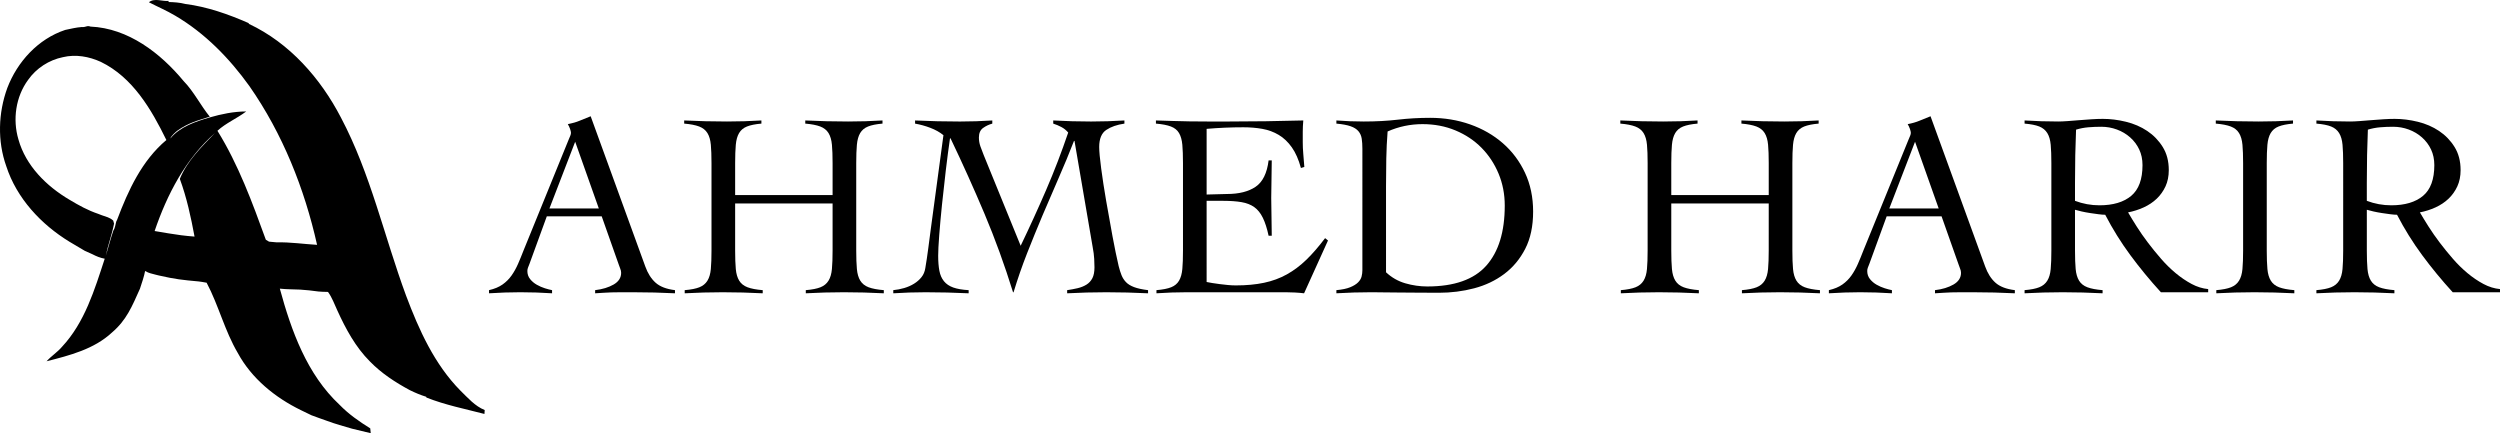
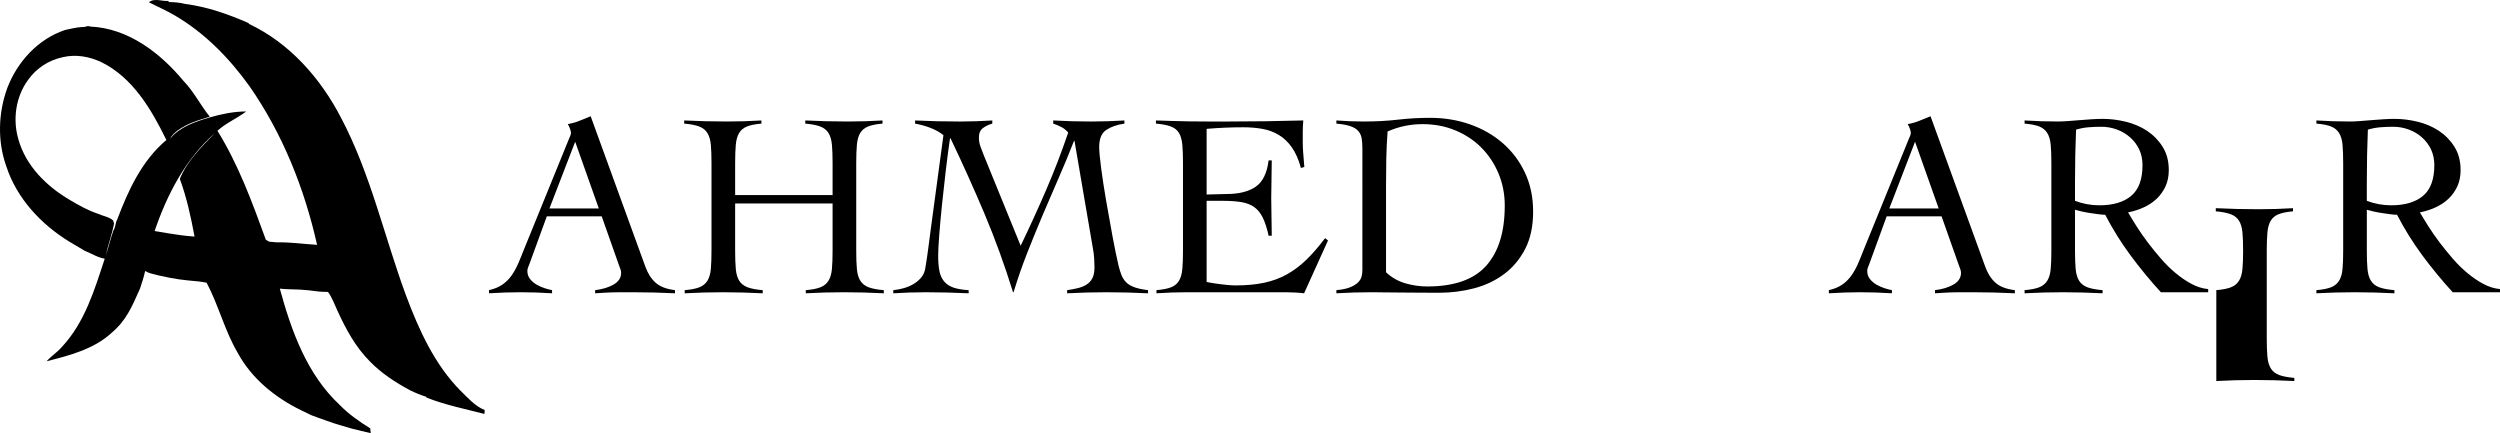
<svg xmlns="http://www.w3.org/2000/svg" version="1.1" id="Layer_1" x="0px" y="0px" width="1086.628px" height="188.29px" viewBox="0 0 1086.628 188.29" enable-background="new 0 0 1086.628 188.29" xml:space="preserve">
  <g>
    <g>
      <path d="M120.282,105.34c5.872-0.145,11.686,0.744,17.538,1.082c-5.485-24.482-14.979-48.308-29.378-68.946    C99.75,25.346,89.059,14.385,76.118,6.793c-3.67-2.183-7.611-3.853-11.396-5.814c2.424-1.99,5.814-0.28,8.683-0.589    c-0.058,0.116-0.193,0.357-0.261,0.483c2.482,0.067,4.983,0.212,7.407,0.85c9.561,1.227,18.697,4.453,27.486,8.306l0.164,0.357    c17.645,8.306,31.107,23.603,39.982,40.707c12.923,24.415,18.804,51.649,28.317,77.417c5.592,14.872,12.333,29.842,23.652,41.306    c3.216,3.118,6.257,6.692,10.518,8.411c-0.02,0.426-0.077,1.274-0.106,1.7c-8.451-2.202-17.056-3.892-25.198-7.128l-0.145-0.348    c-2.433-0.743-4.79-1.738-7.068-2.857c-6.297-3.381-12.363-7.331-17.365-12.479c-6.268-6.258-10.518-14.168-14.158-22.146    c-1.285-2.732-2.27-5.64-4.075-8.083c-3.689-0.058-4.7-0.203-8.241-0.686l-3.864-0.321c-3.218-0.162-5.598-0.075-8.824-0.413    c4.983,18.312,11.793,37.27,26.009,50.529c3.911,4.027,8.537,7.252,13.289,10.198c0.048,0.521,0.155,1.574,0.212,2.096    c-2.713-0.638-5.408-1.275-8.103-1.951c-3.679-1.101-7.398-2.076-10.99-3.438c-2.23-0.753-4.443-1.594-6.655-2.395    c-1.525-0.783-3.08-1.517-4.625-2.241c-11.204-5.467-21.401-13.742-27.408-24.83c-5.688-9.638-8.335-20.716-13.55-30.547    c-0.493-0.087-1.497-0.262-1.999-0.348l-1.458-0.203c-7.083-0.645-10.141-0.966-17.223-2.575c-0.174,0.02-1.445-0.409-1.619-0.399    c-1.506-0.425-2.727-0.566-4.442-1.565c-0.357,2.067-1.461,5.4-2.228,7.678c-3.418,7.62-5.808,13.617-12.133,19.025    c-7.803,7.282-18.407,9.977-28.461,12.536c2.048-2.289,4.694-3.931,6.684-6.269c9.909-10.594,14.177-24.838,18.591-38.312    c-1.884-0.328-3.651-1.053-5.331-1.932c-1.111-0.502-2.203-1.004-3.304-1.478c-2.24-1.313-4.461-2.666-6.702-3.969    C17.843,97.518,7.239,86.18,2.72,72.224C-1.163,61.32-0.776,49.104,3.164,38.268C7.52,26.833,16.549,16.934,28.332,13.013    c2.385-0.492,4.761-1.101,7.205-1.265c1.877,0.171,2.199-0.795,3.776-0.193c16.409,0.714,30.393,11.483,40.495,23.681    c4.394,4.491,7.407,10.627,11.367,15.476c-5.717,1.796-9.255,2.736-13.923,5.955c-0.715,0.512-2.897,2.415-3.22,3.544    c4.185-5.153,11.03-7.372,17.143-9.178c5.083-1.458,10.373-2.576,15.839-2.585c-4.168,3.148-8.76,4.964-12.507,8.402    c9.136,14.718,15.143,31.137,21.035,47.352c0.434,0.231,0.953,0.604,1.387,0.835 M27.366,24.844    c-6.055,1.217-11.599,4.819-15.153,9.879c-5.389,7.321-6.78,17.23-4.201,25.883C11.18,72.021,20.2,80.926,30.167,86.798    c4.182,2.501,7.932,4.6,12.558,6.165l1.449,0.564c1.932,0.724,3.444,0.91,5.028,2.34c0.086,0.329,0.28,0.985,0.376,1.313    c-0.898,4.742-2.646,9.281-3.612,14.004c1.159-3.612,2.038-7.301,3.283-10.884c0.763-1.198,0.927-2.617,1.265-3.97l0.435-0.908    C55.74,82.703,61.68,69.79,72.313,60.857c-6.509-13.318-14.632-27.253-28.5-33.966C38.704,24.554,32.89,23.521,27.366,24.844z     M73.146,101.414c3.734,0.628,7.404,1.126,11.412,1.416c-1.574-8.47-3.399-16.978-6.394-25.071    c3.197-7.842,9.455-13.945,15.269-19.924c-12.767,11.184-20.832,26.713-26.221,42.581" />
    </g>
  </g>
  <g>
    <path d="M237.67,94.03l-7.535,20.665c-0.229,0.609-0.439,1.141-0.629,1.598c-0.19,0.457-0.285,0.953-0.285,1.484   c0,1.369,0.4,2.55,1.199,3.539c0.799,0.99,1.77,1.809,2.911,2.454c1.142,0.648,2.321,1.161,3.54,1.542   c1.216,0.382,2.244,0.646,3.083,0.799v1.37c-2.284-0.153-4.567-0.268-6.851-0.342c-2.283-0.077-4.604-0.115-6.964-0.115   c-2.283,0-4.509,0.038-6.679,0.115c-2.169,0.074-4.472,0.188-6.907,0.342v-1.37c2.358-0.531,4.318-1.351,5.879-2.454   c1.56-1.103,2.873-2.416,3.939-3.939c1.065-1.521,1.998-3.197,2.797-5.022c0.799-1.828,1.578-3.729,2.341-5.709l19.75-48.522   c0.229-0.531,0.438-1.028,0.628-1.485c0.189-0.456,0.285-0.873,0.285-1.255c0-0.381-0.134-0.951-0.399-1.713   c-0.268-0.761-0.591-1.446-0.971-2.055c1.978-0.381,3.69-0.875,5.137-1.484c1.446-0.608,3.043-1.256,4.795-1.941l23.748,65.305   c1.065,2.967,2.549,5.308,4.453,7.022c1.902,1.712,4.718,2.796,8.447,3.253v1.37c-3.043-0.153-6.033-0.268-8.961-0.342   c-2.932-0.077-5.994-0.115-9.19-0.115c-2.055,0-3.844,0-5.366,0c-1.523,0-2.894,0.019-4.11,0.058   c-1.218,0.037-2.379,0.094-3.482,0.171c-1.104,0.075-2.302,0.153-3.596,0.229v-1.37c3.197-0.379,5.879-1.198,8.049-2.454   c2.169-1.256,3.253-2.949,3.253-5.081c0-0.609-0.133-1.217-0.398-1.827c-0.268-0.609-0.477-1.18-0.629-1.712l-7.42-21.007H237.67z    M250,61.606l-11.188,29h21.463L250,61.606z" />
    <path d="M361.887,70.854c0-3.196-0.097-5.84-0.287-7.935c-0.189-2.093-0.686-3.785-1.483-5.081c-0.8-1.293-1.997-2.245-3.599-2.854   c-1.597-0.608-3.766-1.027-6.506-1.256v-1.37c3.197,0.153,6.297,0.267,9.305,0.342c3.006,0.077,6.107,0.115,9.307,0.115   c2.509,0,5.021-0.038,7.535-0.115c2.508-0.075,4.982-0.189,7.421-0.342v1.37c-2.666,0.229-4.759,0.648-6.279,1.256   c-1.525,0.61-2.667,1.561-3.425,2.854c-0.763,1.296-1.239,2.988-1.429,5.081c-0.189,2.094-0.286,4.738-0.286,7.935v38.133   c0,3.197,0.097,5.842,0.286,7.935c0.189,2.094,0.686,3.787,1.484,5.08c0.799,1.296,1.997,2.247,3.595,2.854   c1.601,0.609,3.808,1.027,6.623,1.256v1.37c-2.893-0.153-5.784-0.268-8.676-0.342c-2.893-0.077-5.785-0.115-8.678-0.115   c-2.818,0-5.594,0.038-8.333,0.115c-2.742,0.074-5.481,0.188-8.222,0.342v-1.37c2.74-0.229,4.87-0.646,6.395-1.256   c1.521-0.607,2.682-1.559,3.481-2.854c0.798-1.293,1.294-2.986,1.483-5.08c0.19-2.093,0.287-4.738,0.287-7.935V88.436h-42.357   v20.551c0,3.197,0.095,5.842,0.285,7.935c0.188,2.094,0.685,3.787,1.484,5.08c0.799,1.296,1.998,2.247,3.596,2.854   c1.599,0.609,3.805,1.027,6.622,1.256v1.37c-2.894-0.153-5.785-0.268-8.678-0.342c-2.893-0.077-5.785-0.115-8.676-0.115   c-2.817,0-5.594,0.038-8.334,0.115c-2.74,0.074-5.48,0.188-8.221,0.342v-1.37c2.741-0.229,4.871-0.646,6.395-1.256   c1.521-0.607,2.683-1.559,3.482-2.854c0.799-1.293,1.293-2.986,1.483-5.08c0.189-2.093,0.285-4.738,0.285-7.935V70.854   c0-3.196-0.096-5.84-0.285-7.935c-0.19-2.093-0.685-3.785-1.483-5.081c-0.8-1.293-1.999-2.245-3.597-2.854   c-1.598-0.608-3.768-1.027-6.507-1.256v-1.37c3.196,0.153,6.297,0.267,9.305,0.342c3.006,0.077,6.108,0.115,9.305,0.115   c2.512,0,5.024-0.038,7.535-0.115c2.513-0.075,4.985-0.189,7.421-0.342v1.37c-2.666,0.229-4.758,0.648-6.279,1.256   c-1.523,0.61-2.666,1.561-3.425,2.854c-0.762,1.296-1.238,2.988-1.427,5.081c-0.19,2.094-0.285,4.738-0.285,7.935v13.929h42.357   V70.854z" />
    <path d="M457.788,52.358c2.74,0.153,5.479,0.267,8.221,0.342c2.74,0.077,5.48,0.115,8.22,0.115c2.435,0,4.852-0.038,7.249-0.115   c2.397-0.075,4.813-0.189,7.25-0.342v1.37c-3.196,0.456-5.822,1.37-7.878,2.74s-3.082,3.844-3.082,7.421   c0,1.903,0.286,5.005,0.856,9.305c0.569,4.301,1.292,9.001,2.169,14.1c0.874,5.1,1.786,10.2,2.74,15.299   c0.951,5.099,1.845,9.438,2.684,13.014c0.379,1.523,0.798,2.855,1.255,3.997c0.457,1.142,1.103,2.151,1.942,3.025   c0.835,0.876,2.014,1.598,3.538,2.17c1.522,0.57,3.538,1.01,6.053,1.312v1.37c-3.047-0.153-6.071-0.268-9.079-0.342   c-3.007-0.077-6.033-0.115-9.076-0.115c-2.893,0-5.728,0.038-8.505,0.115c-2.779,0.074-5.614,0.188-8.507,0.342v-1.37   c1.6-0.229,3.121-0.514,4.567-0.856c1.444-0.342,2.722-0.856,3.823-1.54c1.105-0.686,1.96-1.617,2.572-2.797   c0.606-1.18,0.912-2.759,0.912-4.738c0-0.914-0.038-2.13-0.115-3.653c-0.076-1.522-0.305-3.273-0.686-5.252l-7.876-46.01h-0.229   c-2.132,5.479-4.377,10.903-6.737,16.269c-2.359,5.366-4.679,10.751-6.964,16.155c-2.282,5.405-4.51,10.866-6.678,16.383   c-2.17,5.52-4.13,11.171-5.881,16.954h-0.228c-3.653-11.796-7.784-23.156-12.388-34.079c-4.606-10.921-9.532-21.864-14.784-32.825   h-0.229c-0.609,4.188-1.219,8.831-1.826,13.929c-0.61,5.1-1.161,10.067-1.655,14.899c-0.495,4.834-0.896,9.248-1.2,13.244   c-0.305,3.996-0.456,6.984-0.456,8.962c0,2.512,0.171,4.681,0.515,6.508c0.343,1.827,1.007,3.351,1.997,4.567   c0.988,1.217,2.341,2.131,4.054,2.739c1.713,0.61,3.938,0.989,6.679,1.142v1.37c-3.197-0.153-6.319-0.268-9.361-0.342   c-3.046-0.077-6.166-0.115-9.362-0.115c-2.359,0-4.701,0.038-7.021,0.115c-2.322,0.074-4.663,0.188-7.021,0.342v-1.37   c1.6-0.152,3.177-0.457,4.738-0.914c1.56-0.455,2.986-1.084,4.281-1.883c1.292-0.799,2.378-1.75,3.253-2.855   c0.876-1.102,1.428-2.415,1.656-3.938c0.457-2.664,0.874-5.46,1.256-8.391c0.379-2.93,0.761-5.841,1.143-8.734l5.479-40.645   c-1.598-1.293-3.501-2.359-5.708-3.196c-2.208-0.837-4.414-1.445-6.622-1.827v-1.37c3.273,0.153,6.526,0.267,9.761,0.342   c3.235,0.077,6.489,0.115,9.762,0.115c2.36,0,4.699-0.038,7.022-0.115c2.319-0.075,4.661-0.189,7.021-0.342v1.37   c-1.446,0.382-2.779,1.01-3.996,1.884c-1.218,0.875-1.827,2.265-1.827,4.167c0,1.295,0.21,2.551,0.629,3.768   c0.416,1.218,0.894,2.474,1.426,3.767l16.099,39.503c3.883-8.066,7.573-16.155,11.075-24.261c3.499-8.105,6.695-16.42,9.589-24.946   c-0.838-0.988-1.827-1.788-2.968-2.398c-1.143-0.608-2.323-1.102-3.539-1.484V52.358z" />
    <path d="M524.463,122.572c0.684,0.153,1.521,0.305,2.511,0.457c0.988,0.152,2.056,0.305,3.195,0.457   c1.143,0.153,2.323,0.284,3.542,0.398c1.216,0.115,2.357,0.171,3.423,0.171c4.567,0,8.658-0.379,12.275-1.141   c3.613-0.76,6.924-1.978,9.932-3.653c3.005-1.674,5.839-3.806,8.506-6.394c2.663-2.587,5.365-5.708,8.105-9.361l1.258,1.027   l-10.391,22.948c-1.296-0.153-2.626-0.268-3.995-0.342c-1.371-0.077-2.705-0.115-3.997-0.115h-42.928   c-2.21,0-4.415,0.038-6.623,0.115c-2.207,0.074-4.414,0.188-6.621,0.342v-1.37c2.739-0.229,4.869-0.646,6.394-1.256   c1.522-0.607,2.662-1.559,3.425-2.854c0.761-1.293,1.237-2.986,1.429-5.08c0.188-2.093,0.283-4.738,0.283-7.935V70.854   c0-3.196-0.096-5.84-0.283-7.935c-0.191-2.093-0.668-3.785-1.429-5.081c-0.763-1.293-1.94-2.245-3.539-2.854   c-1.598-0.608-3.767-1.027-6.509-1.256v-1.37c2.588,0.076,5.043,0.153,7.367,0.228c2.318,0.077,4.718,0.134,7.191,0.171   c2.473,0.039,5.099,0.058,7.878,0.058c2.777,0,5.917,0,9.418,0c5.326,0,10.655-0.038,15.983-0.115   c5.328-0.075,10.731-0.189,16.214-0.342c-0.079,0.838-0.136,1.675-0.172,2.511c-0.04,0.839-0.059,1.639-0.059,2.397v4.567   c0,1.676,0.076,3.369,0.23,5.082c0.15,1.711,0.302,3.596,0.455,5.651l-1.483,0.457c-0.99-3.654-2.304-6.64-3.939-8.962   c-1.638-2.322-3.539-4.127-5.708-5.423c-2.17-1.294-4.55-2.169-7.136-2.626c-2.589-0.457-5.327-0.686-8.221-0.686   c-5.327,0-10.656,0.229-15.982,0.686v28.543c1.521,0,2.984-0.038,4.394-0.116c1.41-0.074,2.872-0.114,4.396-0.114   c5.253,0,9.419-1.045,12.502-3.139c3.083-2.093,4.968-5.917,5.651-11.474h1.369c0,2.741-0.039,5.48-0.113,8.22   c-0.077,2.74-0.115,5.442-0.115,8.106c0,2.741,0.038,5.48,0.115,8.221c0.074,2.74,0.113,5.479,0.113,8.22h-1.369   c-0.684-3.196-1.523-5.803-2.512-7.821c-0.989-2.015-2.227-3.557-3.71-4.624c-1.485-1.065-3.331-1.787-5.539-2.169   c-2.207-0.38-4.833-0.571-7.876-0.571h-7.307V122.572z" />
    <path d="M580.861,126.111c2.511-0.229,4.51-0.646,5.994-1.256c1.484-0.607,2.626-1.312,3.425-2.113   c0.798-0.798,1.313-1.653,1.54-2.567c0.229-0.913,0.343-1.827,0.343-2.74V64.688c0-1.673-0.096-3.14-0.286-4.396   c-0.188-1.255-0.666-2.341-1.426-3.253c-0.762-0.915-1.904-1.636-3.424-2.171c-1.525-0.53-3.581-0.912-6.166-1.141v-1.37   c1.979,0.153,3.955,0.267,5.935,0.342c1.98,0.077,3.958,0.115,5.938,0.115c5.328,0,10.275-0.266,14.842-0.8   c4.567-0.532,9.248-0.799,14.044-0.799c6.165,0,11.946,0.952,17.353,2.854c5.403,1.905,10.144,4.624,14.215,8.164   c4.07,3.54,7.287,7.82,9.646,12.844c2.359,5.023,3.539,10.657,3.539,16.897c0,6.319-1.141,11.702-3.424,16.155   c-2.283,4.451-5.327,8.105-9.134,10.959c-3.807,2.854-8.163,4.929-13.071,6.223c-4.91,1.295-10.029,1.94-15.356,1.94   c-4.111,0-7.631-0.019-10.561-0.057c-2.933-0.038-5.5-0.057-7.707-0.057c-2.209,0-4.186-0.021-5.937-0.058   c-1.752-0.039-3.426-0.058-5.023-0.058c-2.588,0-5.137,0.038-7.651,0.115c-2.511,0.074-5.062,0.188-7.647,0.342V126.111z    M602.439,118.348c2.436,2.283,5.232,3.882,8.391,4.795c3.158,0.912,6.337,1.37,9.534,1.37c11.72,0,20.265-3.006,25.632-9.02   c5.363-6.012,8.047-14.728,8.047-26.144c0-4.948-0.896-9.572-2.684-13.872c-1.788-4.299-4.263-8.05-7.419-11.246   c-3.16-3.197-6.929-5.708-11.304-7.535c-4.377-1.828-9.153-2.74-14.328-2.74c-5.328,0-10.39,1.067-15.184,3.196   c-0.307,3.958-0.497,7.897-0.572,11.817c-0.076,3.921-0.113,7.934-0.113,12.044V118.348z" />
-     <path d="M768.784,70.854c0-3.196-0.098-5.84-0.286-7.935c-0.19-2.093-0.686-3.785-1.483-5.081c-0.8-1.293-2-2.245-3.599-2.854   c-1.597-0.608-3.767-1.027-6.506-1.256v-1.37c3.195,0.153,6.295,0.267,9.305,0.342c3.007,0.077,6.107,0.115,9.305,0.115   c2.511,0,5.023-0.038,7.534-0.115c2.511-0.075,4.985-0.189,7.421-0.342v1.37c-2.665,0.229-4.756,0.648-6.278,1.256   c-1.523,0.61-2.666,1.561-3.426,2.854c-0.761,1.296-1.237,2.988-1.429,5.081c-0.188,2.094-0.283,4.738-0.283,7.935v38.133   c0,3.197,0.095,5.842,0.283,7.935c0.191,2.094,0.687,3.787,1.486,5.08c0.8,1.296,1.998,2.247,3.596,2.854   c1.6,0.609,3.807,1.027,6.623,1.256v1.37c-2.894-0.153-5.786-0.268-8.679-0.342c-2.892-0.077-5.784-0.115-8.676-0.115   c-2.817,0-5.595,0.038-8.334,0.115c-2.739,0.074-5.48,0.188-8.221,0.342v-1.37c2.74-0.229,4.87-0.646,6.394-1.256   c1.521-0.607,2.684-1.559,3.483-2.854c0.798-1.293,1.293-2.986,1.483-5.08c0.188-2.093,0.286-4.738,0.286-7.935V88.436h-42.359   v20.551c0,3.197,0.095,5.842,0.286,7.935c0.19,2.094,0.687,3.787,1.486,5.08c0.797,1.296,1.997,2.247,3.596,2.854   c1.6,0.609,3.804,1.027,6.62,1.256v1.37c-2.892-0.153-5.783-0.268-8.677-0.342c-2.893-0.077-5.783-0.115-8.677-0.115   c-2.816,0-5.595,0.038-8.335,0.115c-2.739,0.074-5.479,0.188-8.218,0.342v-1.37c2.739-0.229,4.869-0.646,6.393-1.256   c1.521-0.607,2.682-1.559,3.481-2.854c0.8-1.293,1.295-2.986,1.483-5.08c0.19-2.093,0.286-4.738,0.286-7.935V70.854   c0-3.196-0.096-5.84-0.286-7.935c-0.188-2.093-0.684-3.785-1.483-5.081c-0.8-1.293-1.997-2.245-3.596-2.854   c-1.598-0.608-3.769-1.027-6.509-1.256v-1.37c3.198,0.153,6.298,0.267,9.305,0.342c3.007,0.077,6.111,0.115,9.307,0.115   c2.511,0,5.021-0.038,7.535-0.115c2.511-0.075,4.983-0.189,7.42-0.342v1.37c-2.665,0.229-4.758,0.648-6.279,1.256   c-1.522,0.61-2.665,1.561-3.424,2.854c-0.762,1.296-1.238,2.988-1.429,5.081c-0.191,2.094-0.286,4.738-0.286,7.935v13.929h42.359   V70.854z" />
    <path d="M820.045,94.03l-7.536,20.665c-0.228,0.609-0.438,1.141-0.628,1.598c-0.191,0.457-0.284,0.953-0.284,1.484   c0,1.369,0.4,2.55,1.198,3.539c0.799,0.99,1.77,1.809,2.909,2.454c1.145,0.648,2.323,1.161,3.542,1.542   c1.216,0.382,2.243,0.646,3.082,0.799v1.37c-2.283-0.153-4.568-0.268-6.852-0.342c-2.282-0.077-4.605-0.115-6.964-0.115   c-2.283,0-4.509,0.038-6.678,0.115c-2.171,0.074-4.473,0.188-6.907,0.342v-1.37c2.357-0.531,4.318-1.351,5.879-2.454   c1.56-1.103,2.872-2.416,3.939-3.939c1.064-1.521,1.998-3.197,2.796-5.022c0.8-1.828,1.581-3.729,2.341-5.709l19.753-48.522   c0.228-0.531,0.436-1.028,0.627-1.485c0.189-0.456,0.284-0.873,0.284-1.255c0-0.381-0.132-0.951-0.399-1.713   c-0.265-0.761-0.59-1.446-0.97-2.055c1.979-0.381,3.69-0.875,5.14-1.484c1.444-0.608,3.041-1.256,4.793-1.941l23.748,65.305   c1.066,2.967,2.549,5.308,4.452,7.022c1.902,1.712,4.72,2.796,8.448,3.253v1.37c-3.045-0.153-6.032-0.268-8.962-0.342   c-2.931-0.077-5.993-0.115-9.191-0.115c-2.053,0-3.844,0-5.365,0c-1.523,0-2.895,0.019-4.111,0.058   c-1.219,0.037-2.379,0.094-3.48,0.171c-1.104,0.075-2.304,0.153-3.598,0.229v-1.37c3.196-0.379,5.881-1.198,8.048-2.454   c2.172-1.256,3.256-2.949,3.256-5.081c0-0.609-0.135-1.217-0.4-1.827c-0.267-0.609-0.477-1.18-0.627-1.712l-7.421-21.007H820.045z    M832.376,61.606l-11.188,29h21.463L832.376,61.606z" />
    <path d="M959.787,127.024h-20.551c-4.793-5.251-9.229-10.636-13.3-16.154c-4.072-5.517-7.707-11.36-10.904-17.525   c-0.76,0-1.731-0.075-2.909-0.228c-1.183-0.151-2.399-0.323-3.655-0.514c-1.254-0.189-2.473-0.417-3.653-0.685   c-1.18-0.266-2.152-0.514-2.912-0.743v17.811c0,3.197,0.095,5.842,0.286,7.935c0.19,2.094,0.687,3.787,1.485,5.08   c0.798,1.296,1.999,2.247,3.596,2.854c1.6,0.609,3.805,1.027,6.623,1.256v1.37c-2.894-0.153-5.785-0.268-8.679-0.342   c-2.893-0.077-5.784-0.115-8.675-0.115c-2.818,0-5.595,0.038-8.337,0.115c-2.739,0.074-5.479,0.188-8.218,0.342v-1.37   c2.739-0.229,4.869-0.646,6.394-1.256c1.52-0.607,2.681-1.559,3.48-2.854c0.801-1.293,1.295-2.986,1.483-5.08   c0.19-2.093,0.286-4.738,0.286-7.935V70.854c0-3.196-0.096-5.84-0.286-7.935c-0.188-2.093-0.683-3.785-1.483-5.081   c-0.8-1.293-1.961-2.245-3.48-2.854c-1.524-0.608-3.654-1.027-6.394-1.256v-1.37c2.435,0.153,4.869,0.267,7.307,0.342   c2.435,0.077,4.869,0.115,7.307,0.115c1.065,0,2.396-0.058,3.995-0.171c1.598-0.115,3.293-0.247,5.081-0.399   c1.787-0.153,3.596-0.286,5.423-0.4c1.826-0.115,3.464-0.172,4.909-0.172c3.272,0,6.621,0.419,10.047,1.256   s6.509,2.169,9.248,3.996c2.74,1.827,4.984,4.149,6.736,6.965c1.75,2.816,2.627,6.164,2.627,10.047   c0,2.665-0.479,5.022-1.429,7.078c-0.953,2.055-2.227,3.844-3.824,5.366c-1.599,1.523-3.483,2.778-5.652,3.768   c-2.168,0.99-4.437,1.712-6.792,2.168c1.064,1.827,2.32,3.883,3.766,6.166c1.445,2.283,3.064,4.605,4.853,6.964   c1.788,2.361,3.69,4.702,5.71,7.021c2.016,2.323,4.148,4.416,6.393,6.28c2.243,1.865,4.548,3.424,6.906,4.681   c2.36,1.257,4.756,1.998,7.193,2.226V127.024z M901.902,87.294c3.428,1.295,6.967,1.941,10.62,1.941   c5.938,0,10.54-1.37,13.814-4.11c3.271-2.74,4.908-7.192,4.908-13.358c0-2.512-0.478-4.775-1.427-6.793   c-0.951-2.016-2.264-3.768-3.939-5.252c-1.675-1.483-3.596-2.625-5.766-3.424c-2.169-0.799-4.435-1.199-6.793-1.199   c-1.904,0-3.768,0.077-5.596,0.228c-1.824,0.154-3.613,0.496-5.363,1.028c-0.154,3.653-0.269,7.346-0.343,11.074   c-0.077,3.73-0.116,7.764-0.116,12.102V87.294z" />
-     <path d="M963.326,126.111c2.739-0.229,4.869-0.646,6.393-1.256c1.522-0.607,2.684-1.559,3.481-2.854   c0.8-1.293,1.293-2.986,1.485-5.08c0.189-2.093,0.285-4.738,0.285-7.935V70.854c0-3.196-0.096-5.84-0.285-7.935   c-0.192-2.093-0.686-3.785-1.485-5.081c-0.798-1.293-1.997-2.245-3.596-2.854c-1.598-0.608-3.767-1.027-6.509-1.256v-1.37   c3.197,0.153,6.3,0.267,9.307,0.342c3.005,0.077,6.106,0.115,9.303,0.115c2.514,0,5.024-0.038,7.537-0.115   c2.512-0.075,4.984-0.189,7.421-0.342v1.37c-2.663,0.229-4.758,0.648-6.279,1.256c-1.524,0.61-2.665,1.561-3.427,2.854   c-0.76,1.296-1.237,2.988-1.425,5.081c-0.191,2.094-0.286,4.738-0.286,7.935v38.133c0,3.197,0.095,5.842,0.286,7.935   c0.188,2.094,0.684,3.787,1.483,5.08c0.8,1.296,1.998,2.247,3.596,2.854c1.598,0.609,3.805,1.027,6.623,1.256v1.37   c-2.894-0.153-5.785-0.268-8.677-0.342c-2.895-0.077-5.786-0.115-8.678-0.115c-2.817,0-5.594,0.038-8.336,0.115   c-2.738,0.074-5.479,0.188-8.218,0.342V126.111z" />
+     <path d="M963.326,126.111c2.739-0.229,4.869-0.646,6.393-1.256c1.522-0.607,2.684-1.559,3.481-2.854   c0.8-1.293,1.293-2.986,1.485-5.08c0.189-2.093,0.285-4.738,0.285-7.935c0-3.196-0.096-5.84-0.285-7.935   c-0.192-2.093-0.686-3.785-1.485-5.081c-0.798-1.293-1.997-2.245-3.596-2.854c-1.598-0.608-3.767-1.027-6.509-1.256v-1.37   c3.197,0.153,6.3,0.267,9.307,0.342c3.005,0.077,6.106,0.115,9.303,0.115c2.514,0,5.024-0.038,7.537-0.115   c2.512-0.075,4.984-0.189,7.421-0.342v1.37c-2.663,0.229-4.758,0.648-6.279,1.256c-1.524,0.61-2.665,1.561-3.427,2.854   c-0.76,1.296-1.237,2.988-1.425,5.081c-0.191,2.094-0.286,4.738-0.286,7.935v38.133c0,3.197,0.095,5.842,0.286,7.935   c0.188,2.094,0.684,3.787,1.483,5.08c0.8,1.296,1.998,2.247,3.596,2.854c1.598,0.609,3.805,1.027,6.623,1.256v1.37   c-2.894-0.153-5.785-0.268-8.677-0.342c-2.895-0.077-5.786-0.115-8.678-0.115c-2.817,0-5.594,0.038-8.336,0.115   c-2.738,0.074-5.479,0.188-8.218,0.342V126.111z" />
    <path d="M1086.628,127.024h-20.551c-4.796-5.251-9.229-10.636-13.303-16.154c-4.071-5.517-7.704-11.36-10.901-17.525   c-0.762,0-1.733-0.075-2.91-0.228c-1.182-0.151-2.398-0.323-3.655-0.514c-1.253-0.189-2.472-0.417-3.652-0.685   c-1.183-0.266-2.152-0.514-2.912-0.743v17.811c0,3.197,0.095,5.842,0.286,7.935c0.189,2.094,0.686,3.787,1.483,5.08   c0.8,1.296,1.999,2.247,3.597,2.854c1.599,0.609,3.806,1.027,6.621,1.256v1.37c-2.892-0.153-5.783-0.268-8.676-0.342   c-2.895-0.077-5.784-0.115-8.677-0.115c-2.818,0-5.595,0.038-8.335,0.115c-2.739,0.074-5.481,0.188-8.219,0.342v-1.37   c2.737-0.229,4.869-0.646,6.392-1.256c1.522-0.607,2.684-1.559,3.483-2.854c0.8-1.293,1.293-2.986,1.483-5.08   c0.19-2.093,0.286-4.738,0.286-7.935V70.854c0-3.196-0.096-5.84-0.286-7.935c-0.19-2.093-0.684-3.785-1.483-5.081   c-0.8-1.293-1.961-2.245-3.483-2.854c-1.522-0.608-3.654-1.027-6.392-1.256v-1.37c2.435,0.153,4.869,0.267,7.306,0.342   c2.435,0.077,4.869,0.115,7.307,0.115c1.065,0,2.397-0.058,3.997-0.171c1.598-0.115,3.291-0.247,5.079-0.399s3.597-0.286,5.424-0.4   c1.825-0.115,3.464-0.172,4.909-0.172c3.271,0,6.622,0.419,10.046,1.256c3.428,0.837,6.509,2.169,9.249,3.996   s4.983,4.149,6.736,6.965c1.748,2.816,2.626,6.164,2.626,10.047c0,2.665-0.478,5.022-1.428,7.078   c-0.954,2.055-2.227,3.844-3.824,5.366c-1.6,1.523-3.483,2.778-5.652,3.768c-2.169,0.99-4.436,1.712-6.794,2.168   c1.065,1.827,2.323,3.883,3.769,6.166c1.445,2.283,3.063,4.605,4.853,6.964c1.786,2.361,3.69,4.702,5.71,7.021   c2.015,2.323,4.146,4.416,6.393,6.28c2.243,1.865,4.547,3.424,6.906,4.681c2.358,1.257,4.756,1.998,7.193,2.226V127.024z    M1028.743,87.294c3.426,1.295,6.965,1.941,10.618,1.941c5.938,0,10.541-1.37,13.814-4.11c3.273-2.74,4.909-7.192,4.909-13.358   c0-2.512-0.478-4.775-1.426-6.793c-0.954-2.016-2.267-3.768-3.939-5.252c-1.675-1.483-3.596-2.625-5.768-3.424   c-2.167-0.799-4.436-1.199-6.791-1.199c-1.905,0-3.77,0.077-5.596,0.228c-1.824,0.154-3.615,0.496-5.365,1.028   c-0.152,3.653-0.267,7.346-0.344,11.074c-0.076,3.73-0.113,7.764-0.113,12.102V87.294z" />
  </g>
</svg>